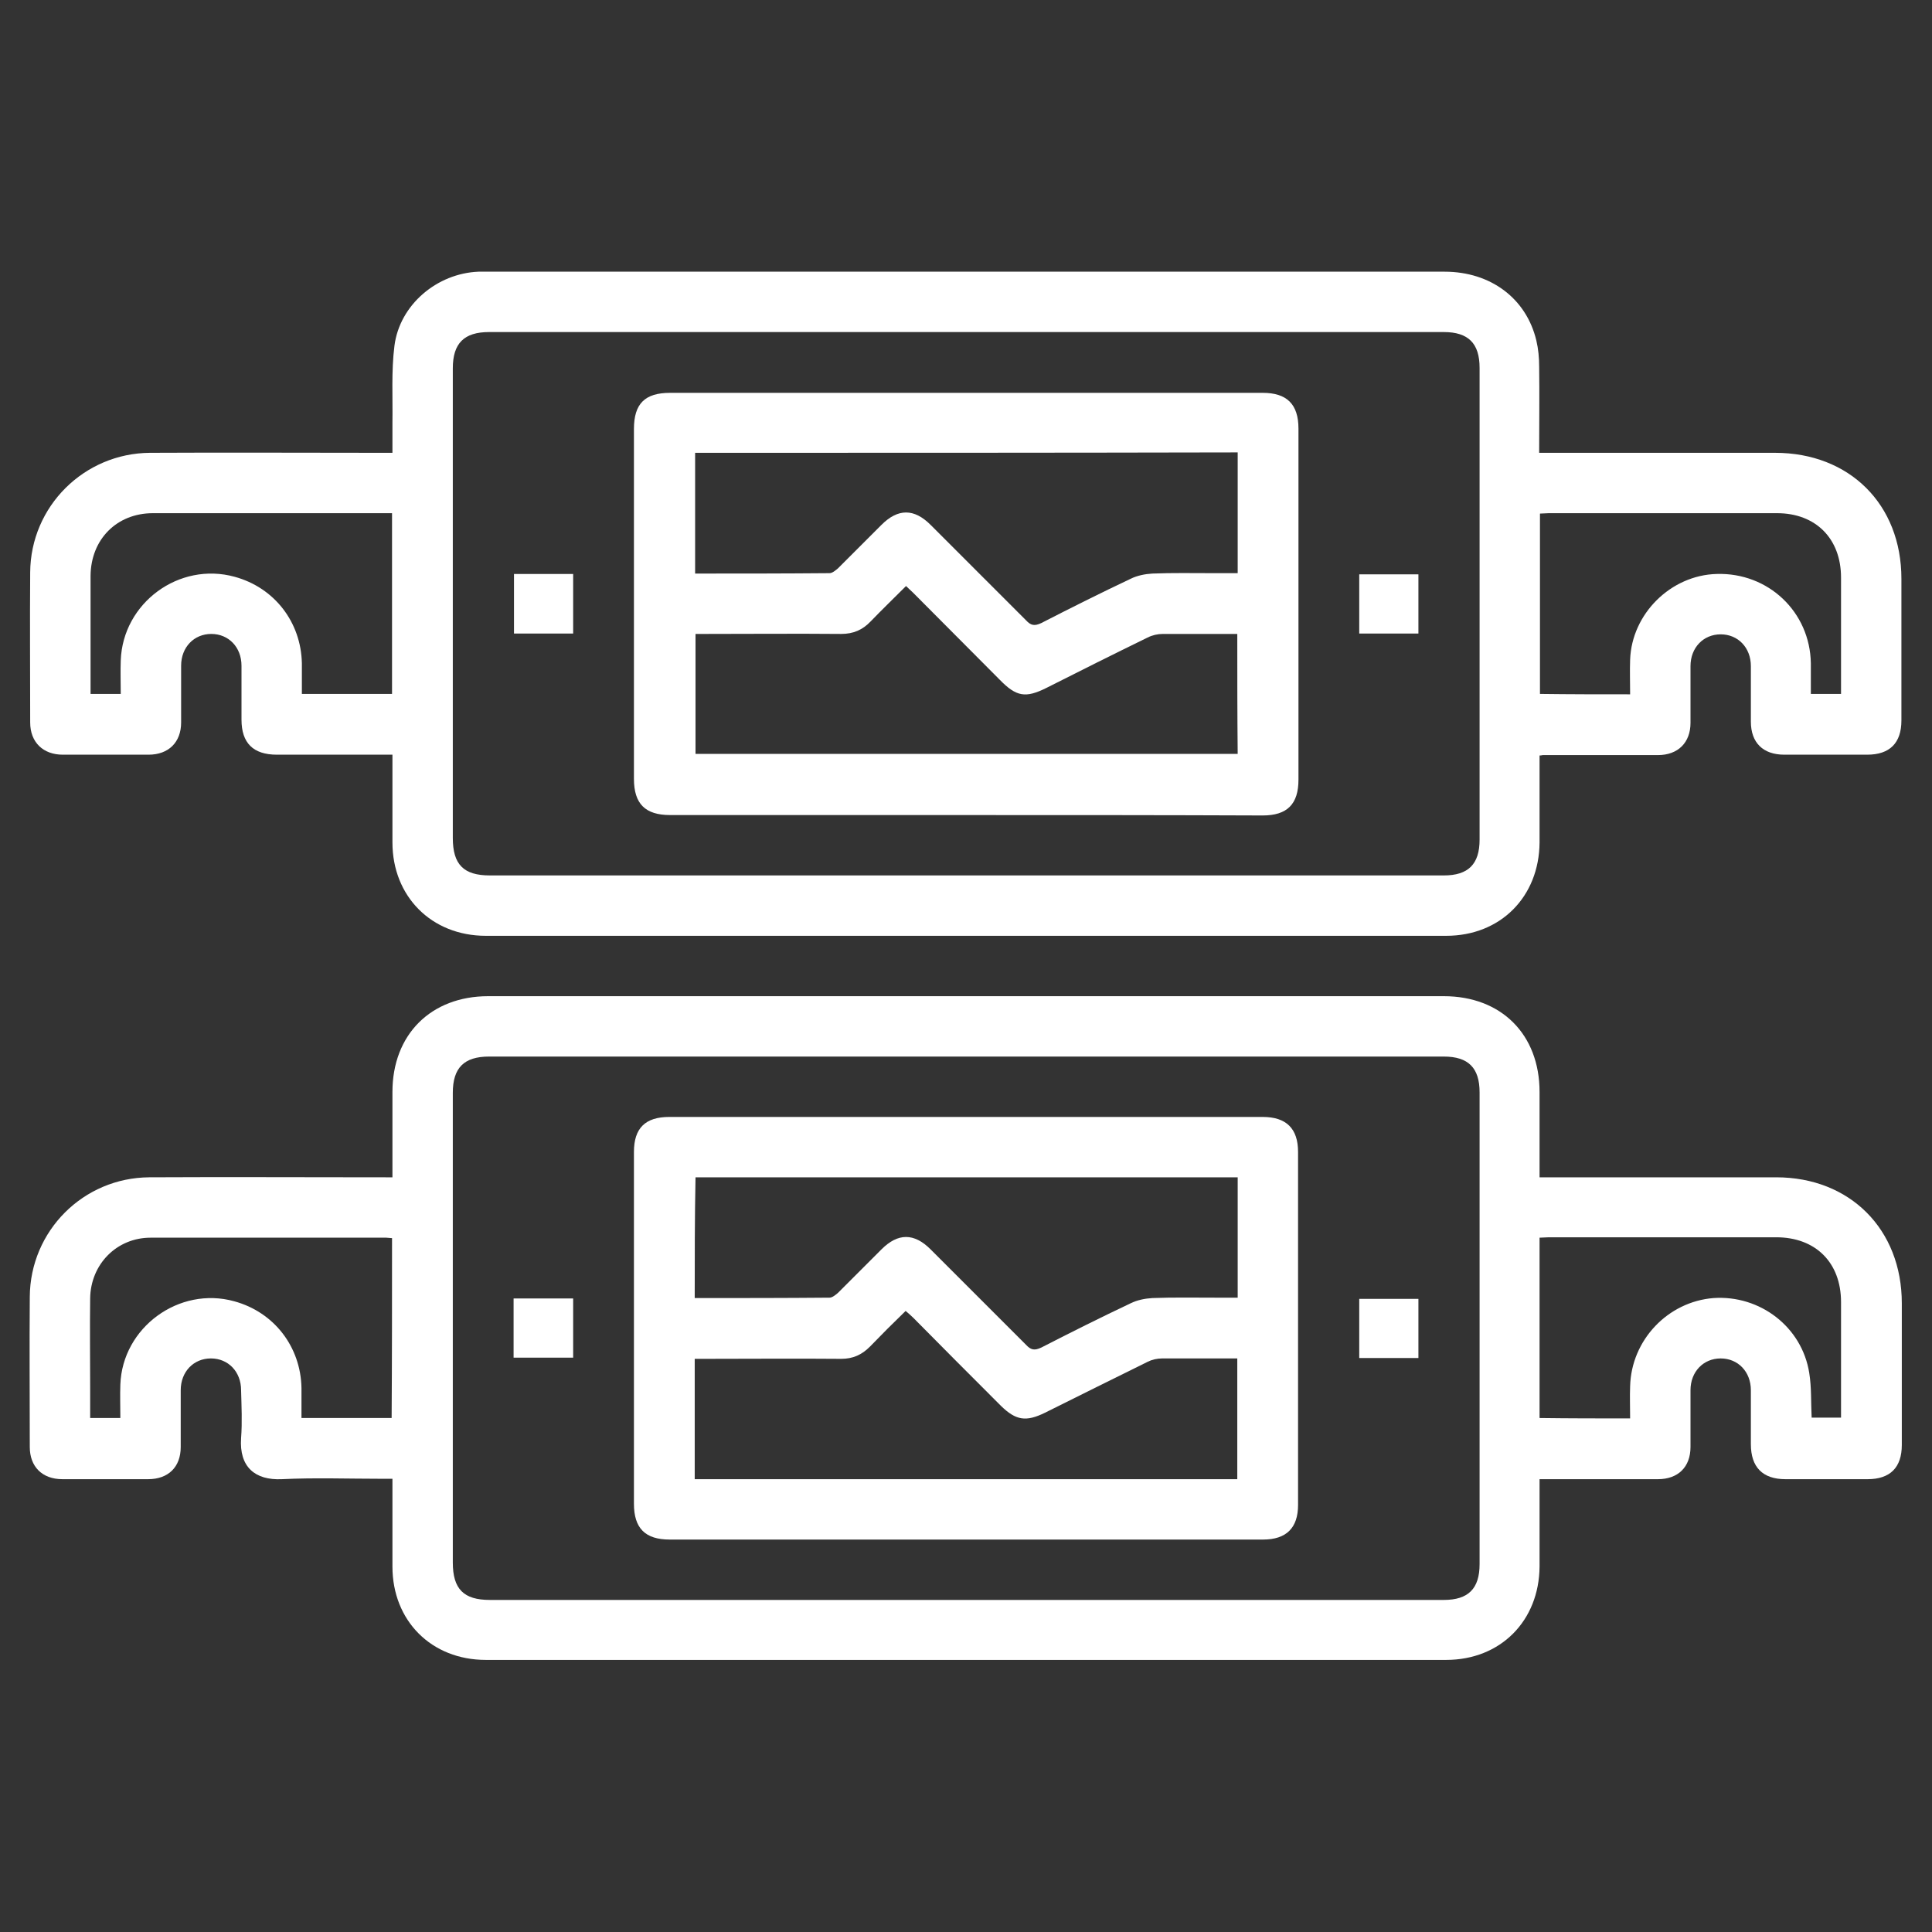
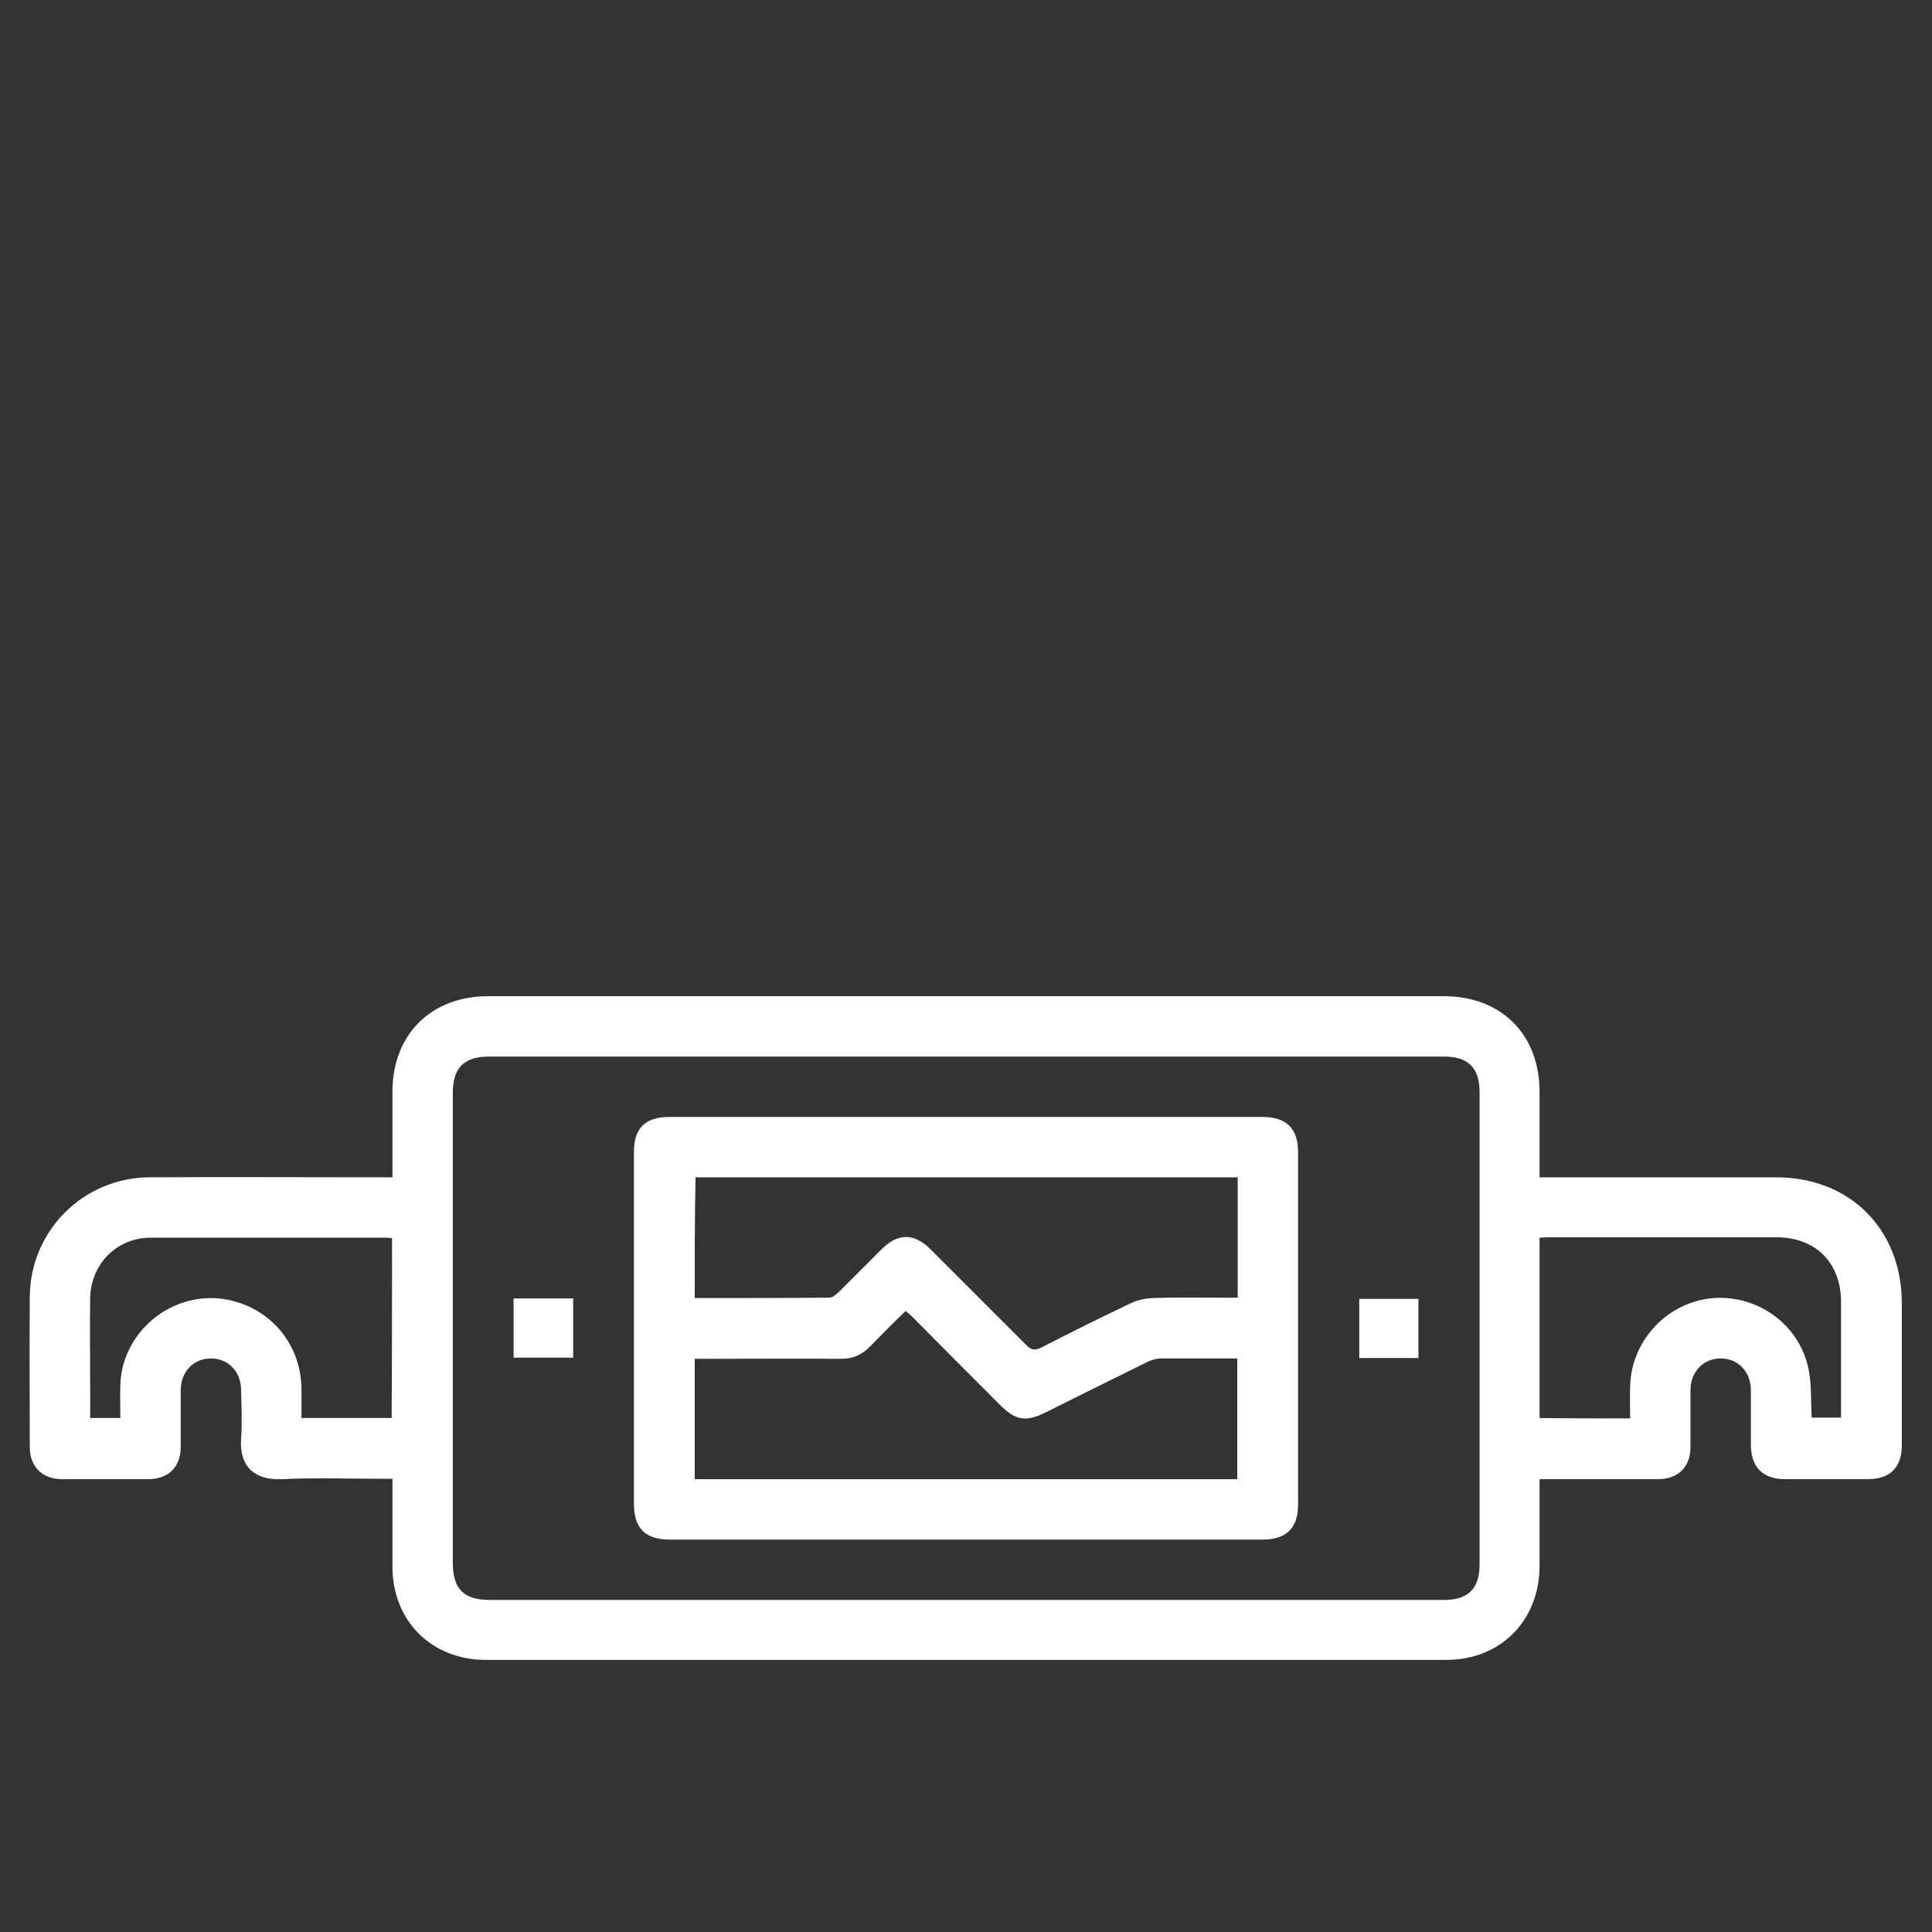
<svg xmlns="http://www.w3.org/2000/svg" version="1.1" id="图层_1" x="0px" y="0px" viewBox="0 0 480 480" style="enable-background:new 0 0 480 480;" xml:space="preserve">
  <rect x="0" y="0" width="480" height="480" fill="#333333" stroke="none" />
  <style type="text/css">
	.st0{fill:white;}
</style>
  <g class="st0">
-     <path d="M97.5,187.5c-9.8,0-19.2,0-28.7,0c-5.9,0-8.8-2.9-8.8-8.7c0-4.5,0-8.9,0-13.4c0-4.6-3.2-7.9-7.5-7.9s-7.5,3.3-7.5,7.9   c0,4.7,0,9.4,0,14.1c0,4.9-3.1,8-8.1,8c-7.1,0-14.2,0-21.3,0c-4.9,0-8.1-3.1-8.1-8c0-12.4-0.1-24.8,0-37.3   c0.1-16.4,13.4-29.6,29.8-29.7c19.1-0.1,38.1,0,57.2,0c0.9,0,1.8,0,3,0c0-2.6,0-5,0-7.4c0.1-6.4-0.3-12.9,0.5-19.2   c1.3-10.2,10.6-18,20.9-18.4c0.7,0,1.4,0,2.1,0c79.3,0,158.6,0,237.9,0c11.4,0,20.3,6.6,22.8,17.1c0.5,2.1,0.7,4.3,0.7,6.5   c0.1,7,0,14.1,0,21.4c1,0,1.9,0,2.8,0c18.6,0,37.2,0,55.8,0c18.5,0,31.4,12.8,31.4,31.3c0,11.7,0,23.4,0,35.2   c0,5.6-2.9,8.5-8.5,8.5c-6.9,0-13.7,0-20.6,0c-5.3,0-8.3-3-8.3-8.2c0-4.6,0-9.2,0-13.8s-3.2-7.9-7.5-7.9s-7.5,3.3-7.5,7.9   c0,4.7,0,9.4,0,14.1c0,4.9-3.1,8-8.1,8c-9.5,0-19.1,0-28.6,0c-0.2,0-0.3,0.1-0.8,0.1c0,0.8,0,1.6,0,2.4c0,6.4,0,12.8,0,19.2   c-0.1,13.5-9.7,23.2-23.2,23.2c-79.5,0-159,0-238.6,0c-13.5,0-23.2-9.8-23.2-23.2C97.5,202.1,97.5,194.9,97.5,187.5z M240.1,217.5   c39.5,0,79.1,0,118.6,0c6.1,0,8.9-2.8,8.9-8.9c0-39.1,0-78.1,0-117.2c0-6.1-2.8-8.9-8.9-8.9c-79.1,0-158.1,0-237.2,0   c-6.2,0-9,2.8-9,9c0,38.9,0,77.8,0,116.7c0,6.6,2.7,9.3,9.2,9.3C161.2,217.5,200.6,217.5,240.1,217.5z M30,172.4   c0-2.9-0.1-5.6,0-8.3c0.5-14.3,14.5-24.6,28.3-20.8c9.9,2.7,16.5,11.3,16.7,21.5c0,2.5,0,5.1,0,7.6c7.7,0,15,0,22.4,0   c0-15,0-29.9,0-44.9c-0.8,0-1.4,0-2,0c-19.1,0-38.3,0-57.4,0c-9,0-15.4,6.5-15.5,15.5c0,9.1,0,18.1,0,27.2c0,0.7,0,1.4,0,2.2   C25,172.4,27.4,172.4,30,172.4z M405,172.5c0-3-0.1-5.8,0-8.6c0.4-11.4,10.1-21,21.5-21.3c12.8-0.4,23.2,9.4,23.4,22.2   c0,2.5,0,5.1,0,7.6c2.7,0,5,0,7.5,0c0-0.9,0-1.6,0-2.4c0-8.8,0-17.6,0-26.5c0-9.7-6.3-16-15.9-16c-18.9,0-37.8,0-56.7,0   c-0.7,0-1.5,0.1-2.2,0.1c0,15.1,0,30,0,44.8C390.1,172.5,397.4,172.5,405,172.5z" />
    <path d="M97.5,292.5c0-7.3,0-14.2,0-21.2c0-14.3,9.6-23.8,23.8-23.8c79.1,0,158.3,0,237.4,0c14.3,0,23.8,9.5,23.8,23.8   c0,6.9,0,13.9,0,21.2c1,0,1.9,0,2.8,0c18.7,0,37.3,0,56,0c18.3,0,31.2,12.9,31.2,31.3c0,11.7,0,23.4,0,35.2c0,5.6-2.9,8.5-8.5,8.5   c-6.8,0-13.6,0-20.4,0c-5.7,0-8.6-3-8.6-8.7c0-4.5,0-8.9,0-13.4c0-4.6-3.2-7.9-7.5-7.9s-7.5,3.3-7.5,7.9c0,4.7,0,9.4,0,14.1   c0,5-3.1,8-8.1,8c-9.7,0-19.4,0-29.4,0c0,0.9,0,1.7,0,2.5c0,6.4,0,12.8,0,19.2c-0.1,13.5-9.7,23.2-23.2,23.2c-79.5,0-159,0-238.6,0   c-13.5,0-23.2-9.7-23.2-23.2c0-7.2,0-14.3,0-21.8c-1,0-1.8,0-2.7,0c-8.3,0-16.6-0.3-24.8,0.1c-6.6,0.3-10.6-3-10.1-10.2   c0.3-4,0.1-8,0-11.9c0-4.6-3.2-7.9-7.5-7.9s-7.5,3.3-7.5,7.9c0,4.7,0,9.4,0,14.1c0,5-3.1,8-8.1,8c-7.1,0-14.2,0-21.3,0   c-5,0-8.1-3.1-8.1-8c0-12.4-0.1-24.8,0-37.3c0.1-16.4,13.3-29.6,29.7-29.7c19.1-0.1,38.1,0,57.2,0   C95.4,292.5,96.3,292.5,97.5,292.5z M240.1,397.5c39.5,0,79.1,0,118.6,0c6.1,0,8.9-2.8,8.9-8.9c0-39.1,0-78.1,0-117.2   c0-6.1-2.8-8.9-8.9-8.9c-79.1,0-158.1,0-237.2,0c-6.2,0-9,2.8-9,9c0,38.9,0,77.8,0,116.7c0,6.6,2.7,9.3,9.2,9.3   C161.2,397.5,200.6,397.5,240.1,397.5z M97.4,307.6c-0.6,0-1-0.1-1.4-0.1c-19.5,0-39,0-58.6,0c-8.4,0-14.9,6.6-15,15.1   c-0.1,7.5,0,15,0,22.5c0,2.4,0,4.8,0,7.2c2.6,0,5,0,7.5,0c0-2.9-0.1-5.6,0-8.3c0.5-14.2,14.6-24.5,28.3-20.7   c9.9,2.7,16.5,11.3,16.7,21.5c0,2.5,0,5.1,0,7.5c7.7,0,15,0,22.4,0C97.4,337.4,97.4,322.6,97.4,307.6z M405,352.4   c0-2.8-0.1-5.4,0-8c0.3-11.5,9.4-21,20.7-21.9c11.6-0.8,22,7.2,23.8,18.6c0.6,3.7,0.4,7.4,0.6,11.1c2.4,0,4.8,0,7.3,0   c0-9.7,0-19.2,0-28.7c0-9.8-6.3-16.1-16.1-16.1c-18.8,0-37.6,0-56.5,0c-0.8,0-1.5,0.1-2.3,0.1c0,15,0,29.9,0,44.8   C390.1,352.4,397.4,352.4,405,352.4z" />
-     <path d="M240.1,202.5c-24.5,0-49.1,0-73.6,0c-6.2,0-9-2.8-9-9c0-29,0-58,0-86.9c0-6.3,2.7-9,9-9c49.1,0,98.1,0,147.2,0   c6,0,8.9,2.8,8.9,8.9c0,29.1,0,58.1,0,87.2c0,6.1-2.8,8.9-8.9,8.9C289.1,202.5,264.6,202.5,240.1,202.5z M172.7,112.5   c0,10.1,0,19.9,0,30c11.2,0,22.3,0,33.4-0.1c0.7,0,1.5-0.7,2.1-1.2c3.6-3.6,7.2-7.2,10.8-10.8c4.1-4.1,8.1-4.1,12.2,0   c7.9,7.9,15.8,15.8,23.7,23.7c1.2,1.3,2.1,1.5,3.8,0.7c7.4-3.8,14.8-7.5,22.2-11c1.6-0.8,3.6-1.2,5.4-1.3c5-0.2,10-0.1,15-0.1   c2.1,0,4.2,0,6.2,0c0-10.2,0-20,0-30C262.4,112.5,217.6,112.5,172.7,112.5z M307.4,157.5c-6.4,0-12.5,0-18.5,0   c-1.3,0-2.6,0.3-3.8,0.9c-8.4,4.1-16.8,8.3-25.1,12.5c-5.2,2.6-7.5,2.2-11.6-2c-7.2-7.2-14.3-14.4-21.5-21.6   c-0.6-0.6-1.2-1.1-1.8-1.7c-3.1,3.1-6,5.9-8.8,8.8c-2,2.1-4.3,3.1-7.3,3.1c-11.2-0.1-22.5,0-33.7,0c-0.8,0-1.7,0-2.5,0   c0,10.1,0,20,0,29.8c45,0,89.9,0,134.7,0C307.4,177.4,307.4,167.5,307.4,157.5z" />
-     <path d="M142.4,157.4c-4.9,0-9.8,0-14.7,0c0-4.9,0-9.8,0-14.8c4.9,0,9.7,0,14.7,0C142.4,147.5,142.4,152.3,142.4,157.4z" />
-     <path d="M352.4,142.7c0,5,0,9.8,0,14.7c-4.9,0-9.7,0-14.7,0c0-4.8,0-9.7,0-14.7C342.5,142.7,347.3,142.7,352.4,142.7z" />
    <path d="M240,382.5c-24.5,0-49.1,0-73.6,0c-6.1,0-8.9-2.8-8.9-8.9c0-29.1,0-58.3,0-87.4c0-5.9,2.8-8.7,8.8-8.7   c49.1,0,98.3,0,147.4,0c5.9,0,8.8,2.9,8.8,8.7c0,29.2,0,58.4,0,87.7c0,5.7-2.9,8.6-8.7,8.6C289.2,382.5,264.6,382.5,240,382.5z    M172.6,322.5c11.3,0,22.4,0,33.5-0.1c0.7,0,1.5-0.7,2.1-1.2c3.6-3.6,7.2-7.2,10.8-10.8c4.1-4.1,8.1-4.1,12.2,0   c7.9,7.9,15.8,15.8,23.7,23.7c1.2,1.3,2.1,1.5,3.8,0.7c7.4-3.8,14.8-7.5,22.2-11c1.6-0.8,3.6-1.2,5.4-1.3   c5.2-0.2,10.3-0.1,15.5-0.1c1.9,0,3.8,0,5.7,0c0-10.2,0-20,0-29.9c-45,0-89.8,0-134.7,0C172.6,302.6,172.6,312.4,172.6,322.5z    M307.4,337.5c-6.4,0-12.5,0-18.7,0c-1.2,0-2.5,0.3-3.5,0.8c-8.5,4.2-17,8.4-25.6,12.7c-4.7,2.3-7.2,1.9-10.9-1.7   c-7.3-7.3-14.6-14.6-21.8-21.9c-0.6-0.6-1.2-1.1-1.9-1.7c-3.1,3-6,5.9-8.9,8.9c-2,2-4.2,3-7.1,3c-11.3-0.1-22.6,0-34,0   c-0.8,0-1.6,0-2.4,0c0,10.2,0,20,0,29.9c45,0,89.8,0,134.8,0C307.4,357.4,307.4,347.6,307.4,337.5z" />
    <path d="M142.4,322.6c0,4.9,0,9.7,0,14.7c-4.9,0-9.7,0-14.8,0c0-4.9,0-9.7,0-14.7C132.5,322.6,137.3,322.6,142.4,322.6z" />
    <path d="M352.4,322.7c0,5,0,9.8,0,14.7c-4.9,0-9.7,0-14.7,0c0-4.8,0-9.7,0-14.7C342.5,322.7,347.3,322.7,352.4,322.7z" />
  </g>
</svg>